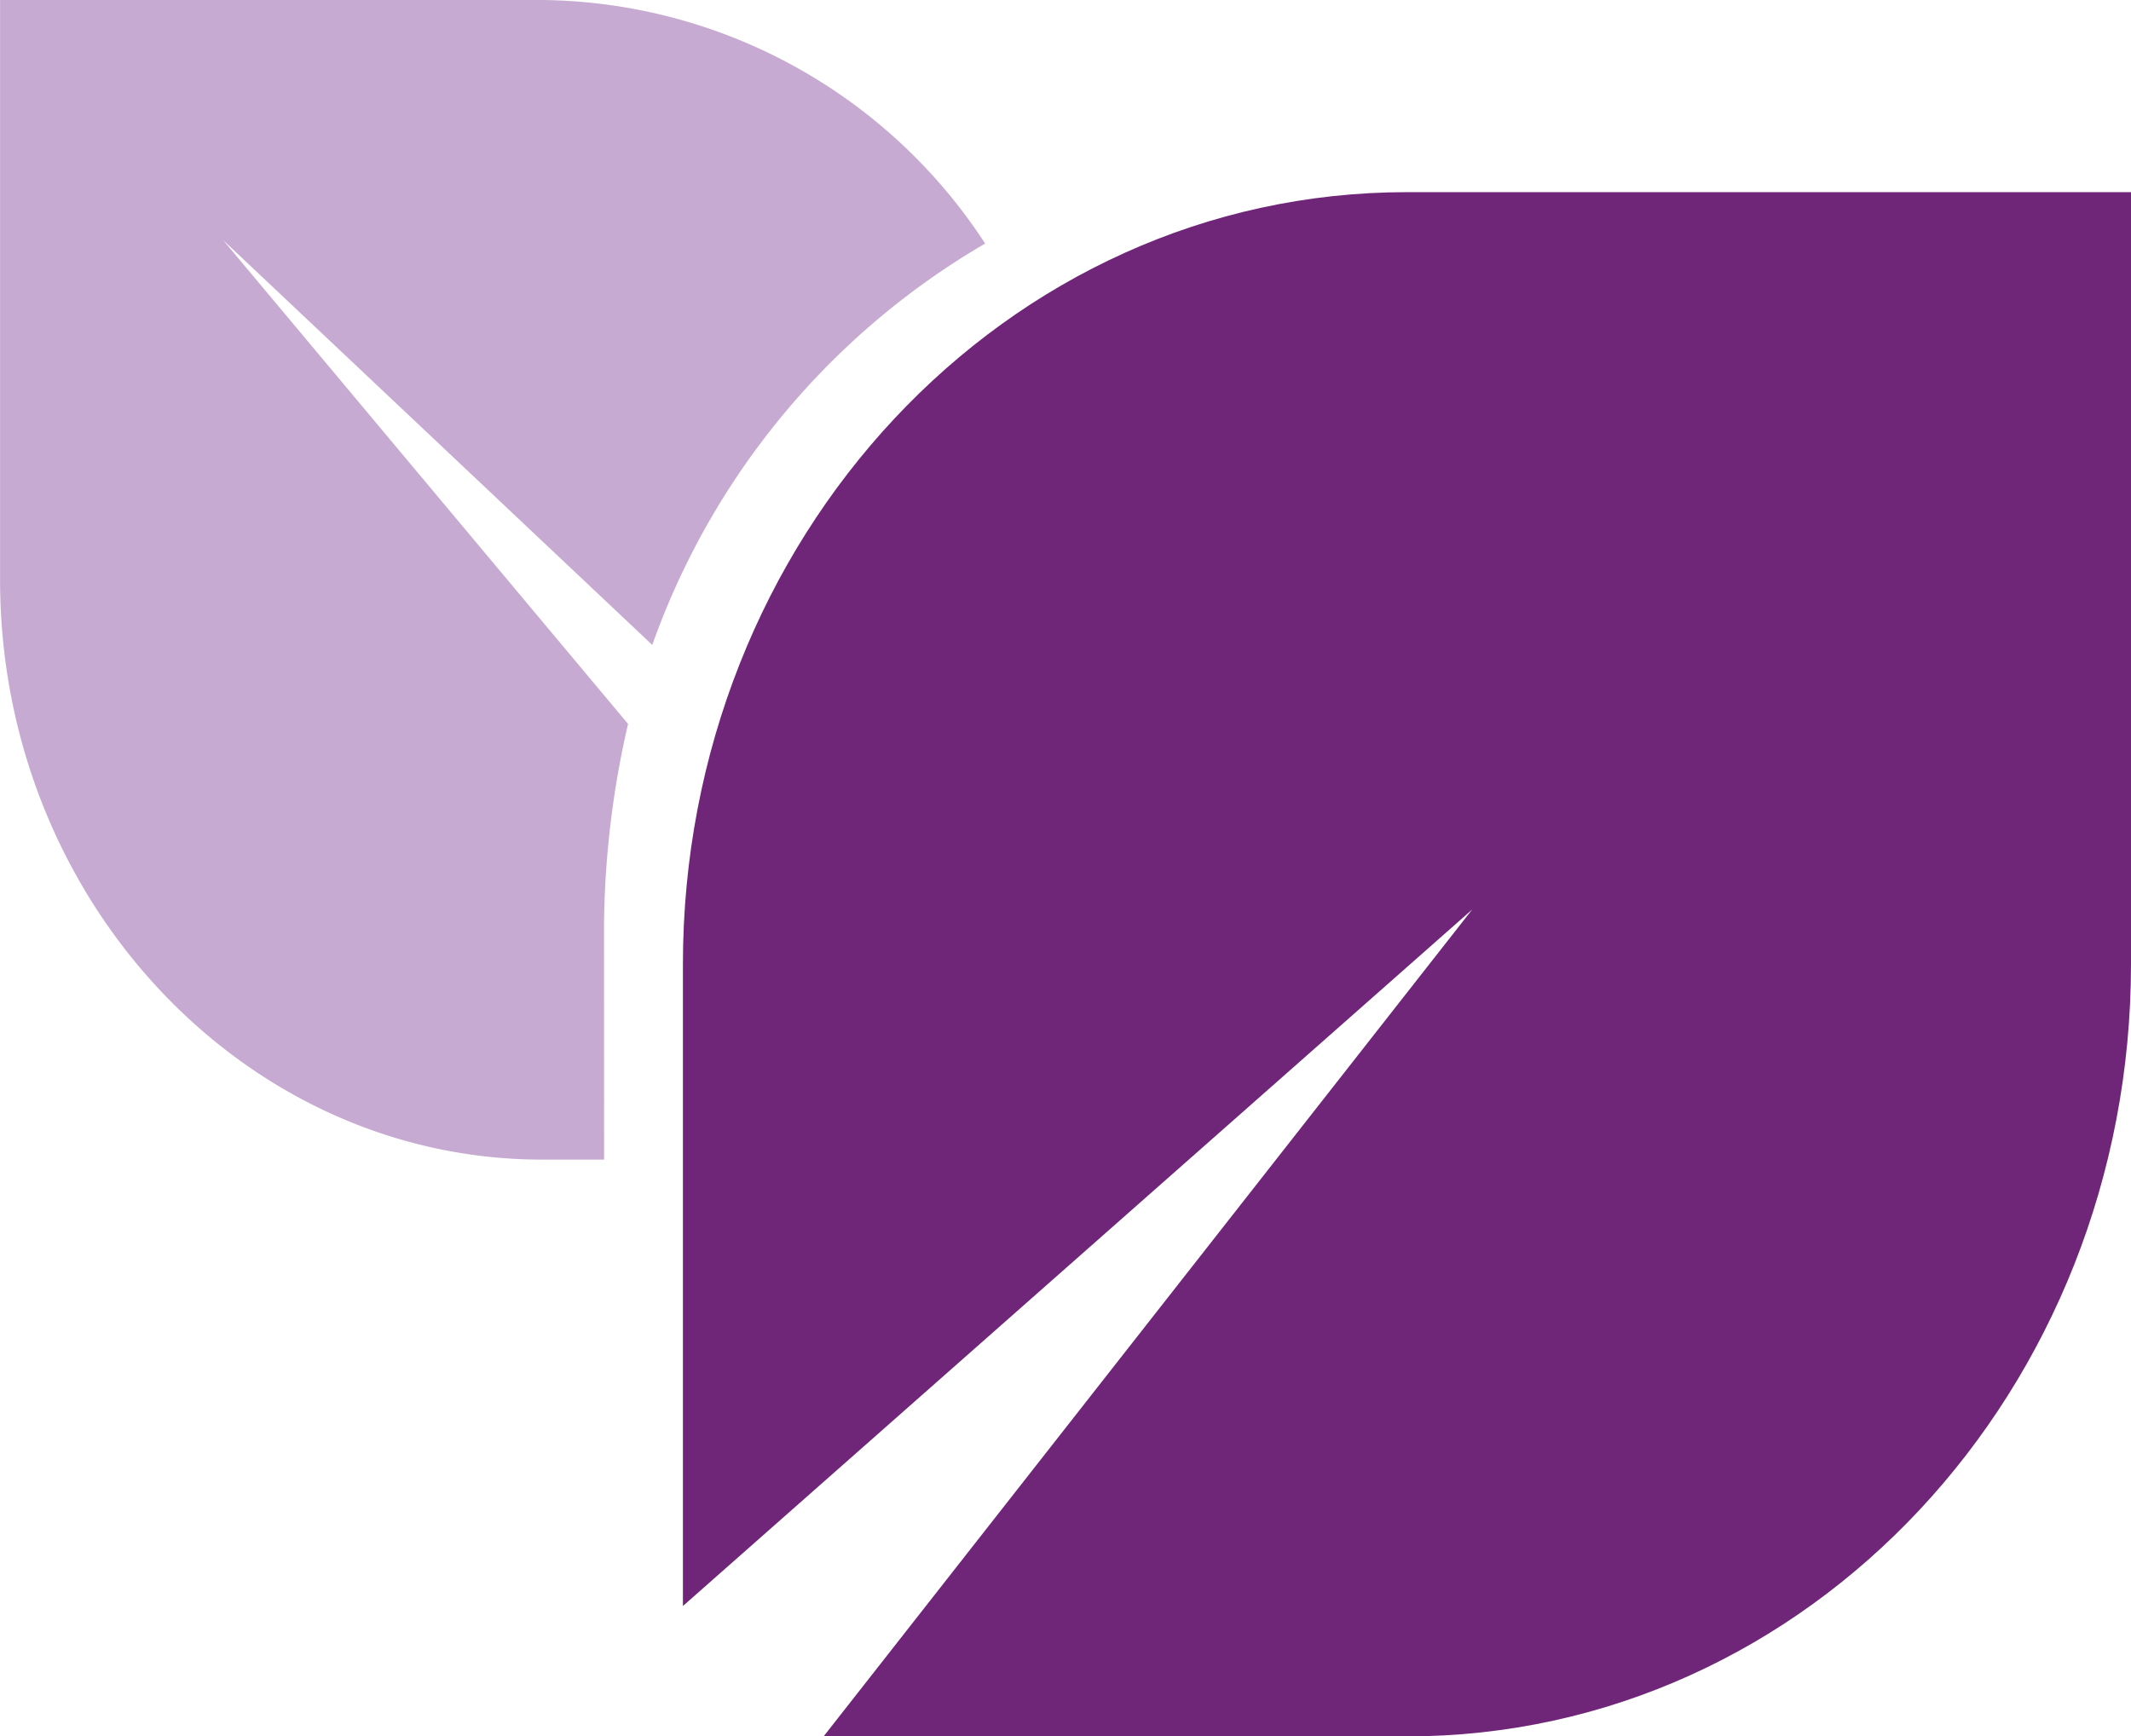
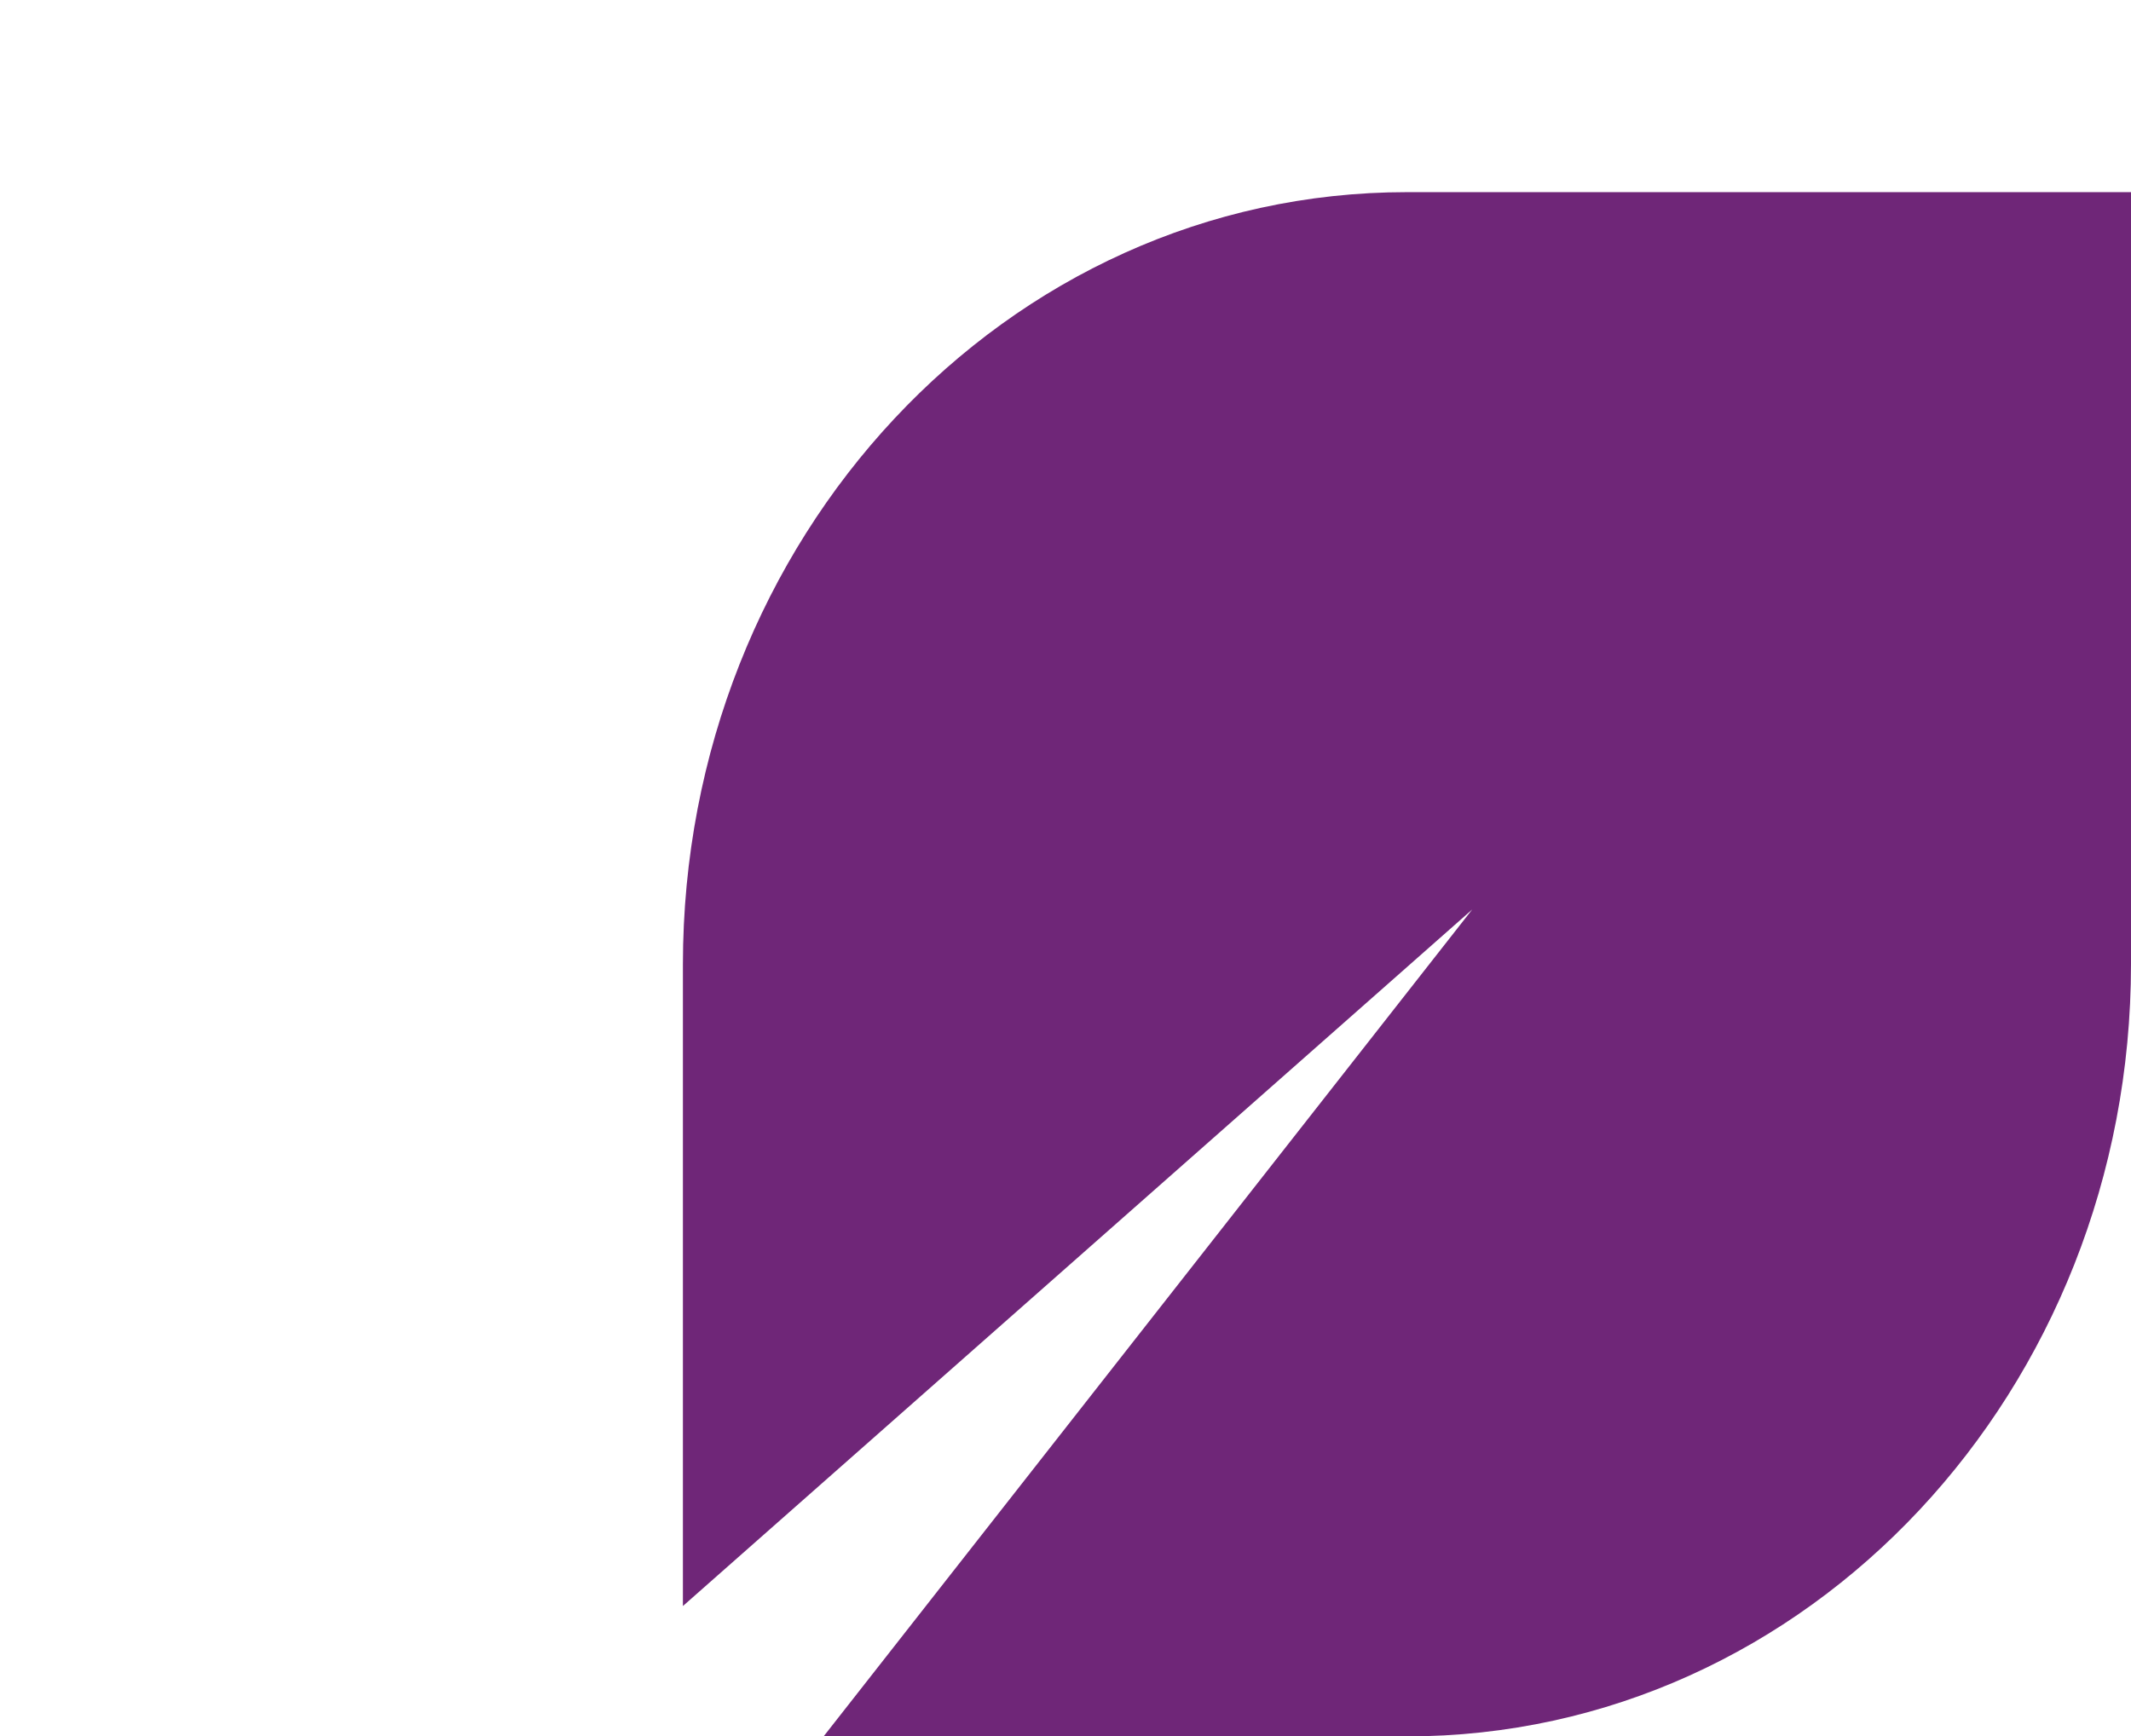
<svg xmlns="http://www.w3.org/2000/svg" width="32.278" height="26.301" viewBox="0 0 32.278 26.301">
  <g id="Group_672" data-name="Group 672" transform="translate(-696.967 -8969.197)">
    <path id="Path_3222" data-name="Path 3222" d="M710.067,345.6c-6.081,0-10.967,5.25-10.967,11.7v9.72l11.955-10.552-9.824,12.527h8.836c6.081,0,10.967-5.25,10.967-11.7V345.6Z" transform="translate(8.211 8626.508)" fill="#6f2678" />
-     <path id="Path_3223" data-name="Path 3223" d="M688.348,353.982a14.081,14.081,0,0,1,.364-3.015l-6.133-7.329,6.5,6.133a11.474,11.474,0,0,1,5.042-6.081,8.108,8.108,0,0,0-6.705-3.69H679.2v8.784c0,4.834,3.69,8.784,8.213,8.784h.936Z" transform="translate(17.768 8629.197)" fill="#c7aad2" />
  </g>
</svg>